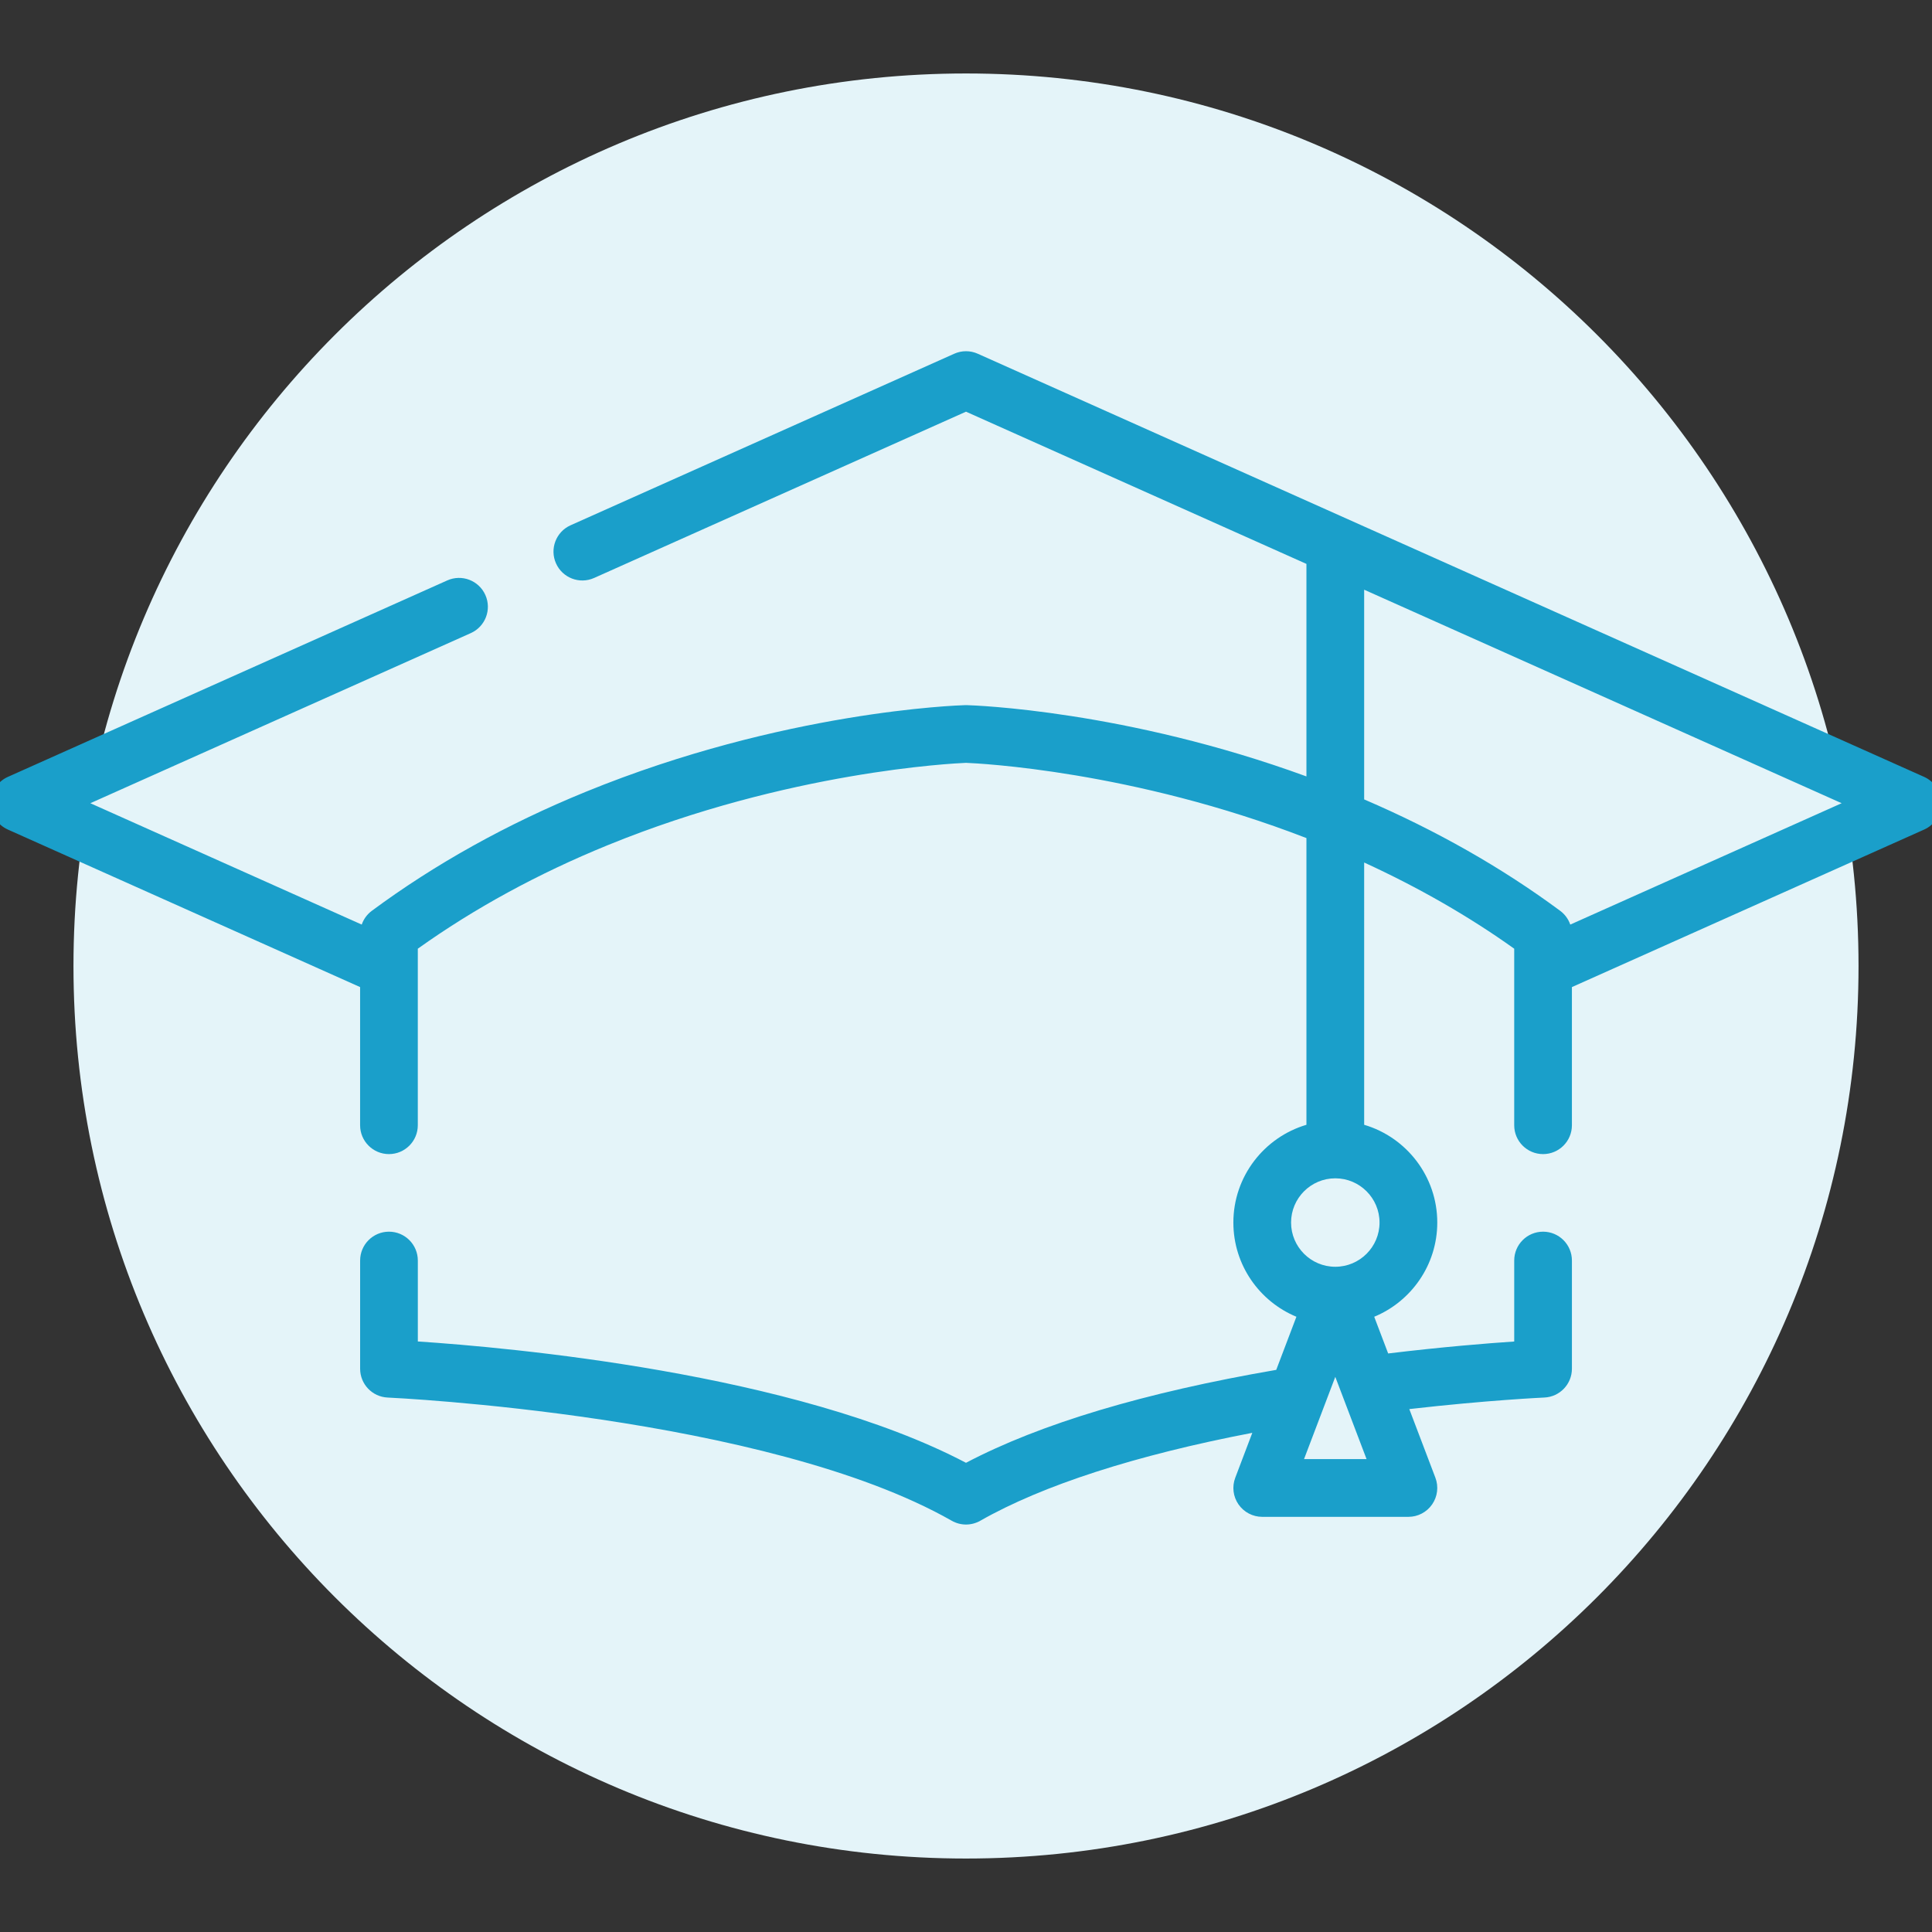
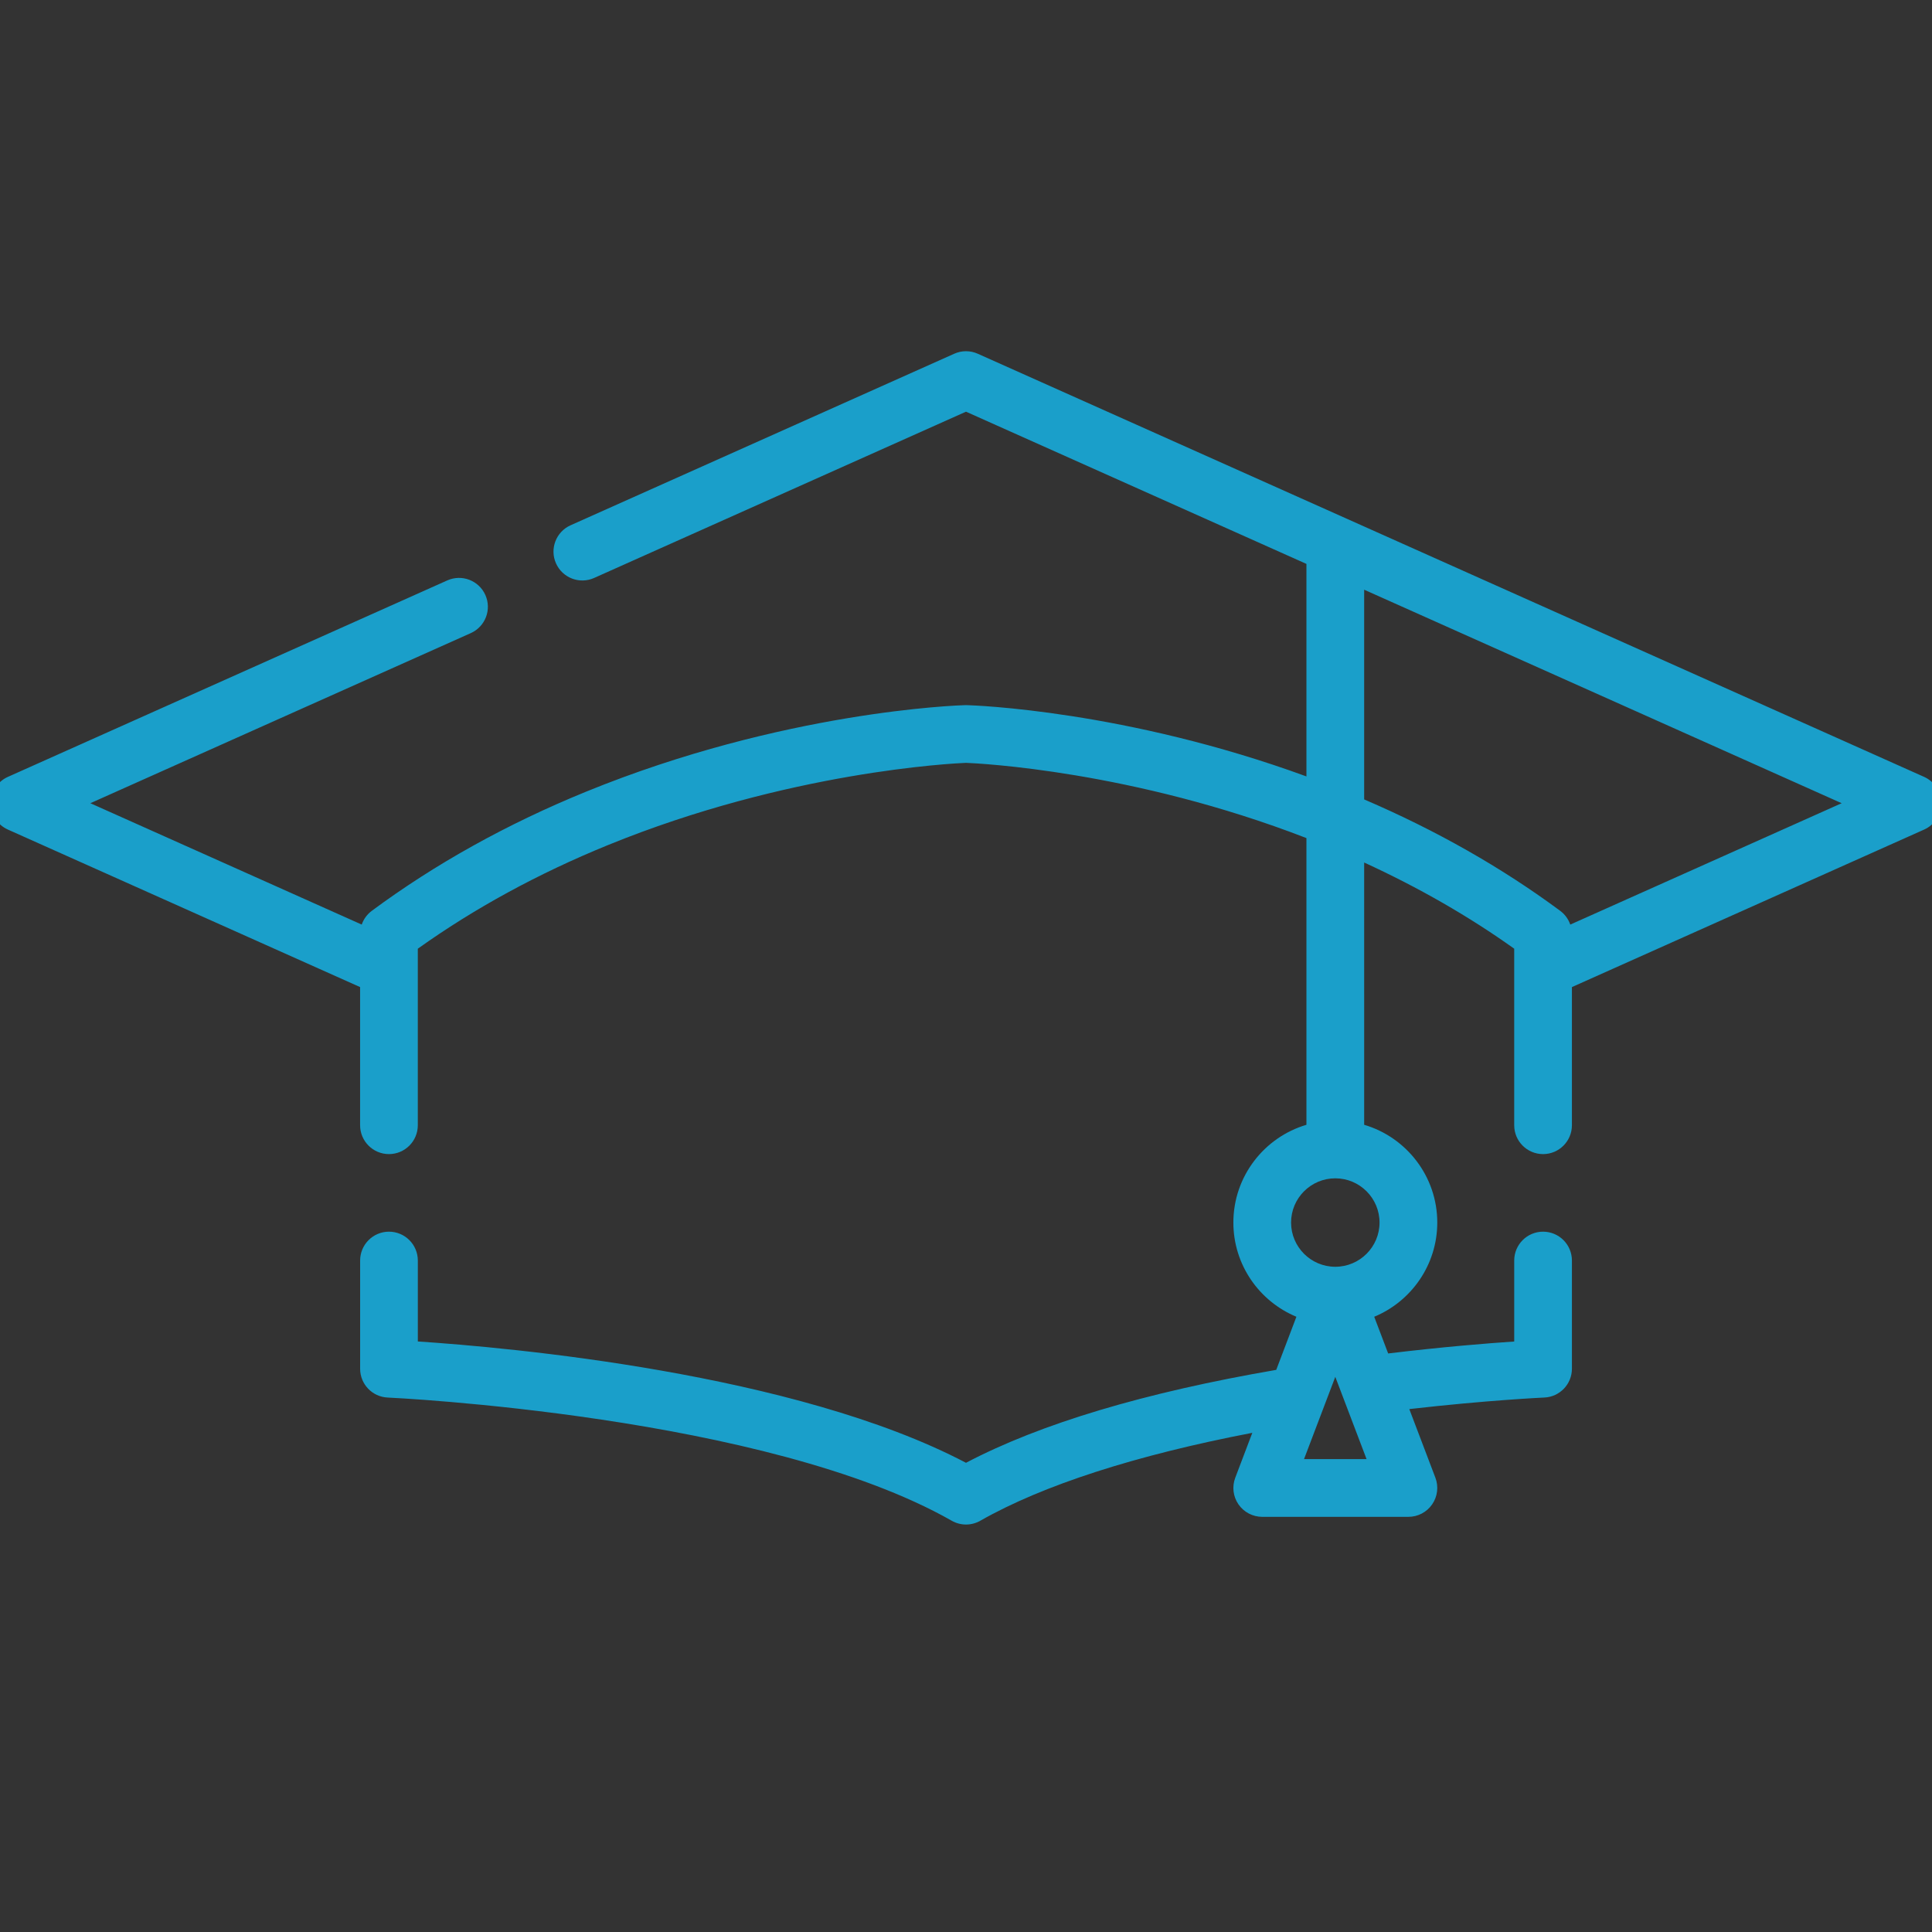
<svg xmlns="http://www.w3.org/2000/svg" version="1.1" id="Layer_1" x="0px" y="0px" width="105px" height="105px" viewBox="0 0 105 105" enable-background="new 0 0 105 105" xml:space="preserve">
  <rect x="0" y="0" width="105" height="105" fill="#333333" stroke="none" />
  <g>
-     <path fill="#E4F4F9" d="M52.5,101.007c26.79,0,48.507-21.717,48.507-48.507c0-26.789-21.717-48.507-48.507-48.507   C25.71,3.993,3.993,25.711,3.993,52.5C3.993,79.29,25.71,101.007,52.5,101.007" />
-     <path fill="#1A9FCA" d="M85.341,50.249c-0.102-0.294-0.29-0.556-0.547-0.747c-3.17-2.349-6.753-4.381-10.655-6.056V32.049   l25.951,11.604L85.341,50.249z M74.975,66.443c0,1.325-1.078,2.403-2.405,2.403c-1.325,0-2.403-1.078-2.403-2.403   c0-1.326,1.078-2.404,2.403-2.404C73.897,64.039,74.975,65.117,74.975,66.443 M70.871,79.3l1.699-4.471l1.7,4.471H70.871z    M104.572,42.222L53.14,19.225c-0.407-0.183-0.872-0.183-1.28,0l-20.851,9.323c-0.791,0.354-1.145,1.281-0.791,2.071   c0.353,0.791,1.281,1.146,2.071,0.792L52.5,22.374l18.502,8.273v11.55c-9.819-3.591-18.086-3.863-18.458-3.874   c-0.029-0.001-0.059-0.001-0.088,0c-0.398,0.011-9.881,0.324-20.619,4.709c-4.284,1.749-8.197,3.926-11.631,6.47   c-0.258,0.191-0.445,0.453-0.547,0.747L4.91,43.653l20.677-9.245c0.791-0.354,1.145-1.281,0.791-2.072s-1.281-1.145-2.071-0.791   L0.428,42.222C-0.137,42.474-0.5,43.035-0.5,43.653c0,0.619,0.363,1.18,0.928,1.432l19.143,8.561v7.509   c0,0.866,0.703,1.568,1.568,1.568c0.866,0,1.568-0.702,1.568-1.568v-8.493v-0.003V51.56c3.07-2.192,6.536-4.082,10.315-5.624   c9.828-4.014,18.779-4.448,19.479-4.477c0.685,0.027,9.045,0.427,18.501,4.089V61.13c-2.292,0.677-3.971,2.803-3.971,5.313   c0,2.306,1.417,4.288,3.426,5.12l-1.096,2.886C62.205,75.681,56.539,77.376,52.5,79.5c-9.304-4.888-24.885-6.27-29.792-6.594   v-4.398c0-0.867-0.703-1.569-1.568-1.569c-0.866,0-1.568,0.702-1.568,1.569v5.88c0,0.838,0.66,1.529,1.499,1.566   c0.205,0.009,20.584,0.961,30.653,6.695c0.241,0.137,0.508,0.206,0.777,0.206c0.267,0,0.535-0.069,0.776-0.206   c3.385-1.93,8.462-3.567,14.783-4.778l-0.926,2.44c-0.184,0.482-0.119,1.023,0.174,1.448c0.293,0.424,0.776,0.678,1.291,0.678   h7.945c0.516,0,0.998-0.254,1.29-0.678c0.293-0.425,0.359-0.966,0.176-1.448l-1.418-3.73c4.267-0.489,7.303-0.626,7.338-0.628   c0.838-0.036,1.5-0.727,1.5-1.566v-5.88c0-0.866-0.703-1.568-1.568-1.568c-0.866,0-1.568,0.702-1.568,1.568v4.401   c-1.464,0.098-3.897,0.293-6.851,0.65l-0.758-1.995c2.009-0.832,3.427-2.814,3.427-5.12c0-2.511-1.679-4.636-3.973-5.313V46.876   c2.946,1.351,5.681,2.918,8.155,4.684v1.099v0.003v8.493c0,0.866,0.702,1.568,1.568,1.568c0.866,0,1.568-0.702,1.568-1.568v-7.509   l19.143-8.561c0.564-0.252,0.927-0.813,0.927-1.432C105.5,43.035,105.136,42.474,104.572,42.222" />
+     <path fill="#1A9FCA" d="M85.341,50.249c-0.102-0.294-0.29-0.556-0.547-0.747c-3.17-2.349-6.753-4.381-10.655-6.056V32.049   l25.951,11.604z M74.975,66.443c0,1.325-1.078,2.403-2.405,2.403c-1.325,0-2.403-1.078-2.403-2.403   c0-1.326,1.078-2.404,2.403-2.404C73.897,64.039,74.975,65.117,74.975,66.443 M70.871,79.3l1.699-4.471l1.7,4.471H70.871z    M104.572,42.222L53.14,19.225c-0.407-0.183-0.872-0.183-1.28,0l-20.851,9.323c-0.791,0.354-1.145,1.281-0.791,2.071   c0.353,0.791,1.281,1.146,2.071,0.792L52.5,22.374l18.502,8.273v11.55c-9.819-3.591-18.086-3.863-18.458-3.874   c-0.029-0.001-0.059-0.001-0.088,0c-0.398,0.011-9.881,0.324-20.619,4.709c-4.284,1.749-8.197,3.926-11.631,6.47   c-0.258,0.191-0.445,0.453-0.547,0.747L4.91,43.653l20.677-9.245c0.791-0.354,1.145-1.281,0.791-2.072s-1.281-1.145-2.071-0.791   L0.428,42.222C-0.137,42.474-0.5,43.035-0.5,43.653c0,0.619,0.363,1.18,0.928,1.432l19.143,8.561v7.509   c0,0.866,0.703,1.568,1.568,1.568c0.866,0,1.568-0.702,1.568-1.568v-8.493v-0.003V51.56c3.07-2.192,6.536-4.082,10.315-5.624   c9.828-4.014,18.779-4.448,19.479-4.477c0.685,0.027,9.045,0.427,18.501,4.089V61.13c-2.292,0.677-3.971,2.803-3.971,5.313   c0,2.306,1.417,4.288,3.426,5.12l-1.096,2.886C62.205,75.681,56.539,77.376,52.5,79.5c-9.304-4.888-24.885-6.27-29.792-6.594   v-4.398c0-0.867-0.703-1.569-1.568-1.569c-0.866,0-1.568,0.702-1.568,1.569v5.88c0,0.838,0.66,1.529,1.499,1.566   c0.205,0.009,20.584,0.961,30.653,6.695c0.241,0.137,0.508,0.206,0.777,0.206c0.267,0,0.535-0.069,0.776-0.206   c3.385-1.93,8.462-3.567,14.783-4.778l-0.926,2.44c-0.184,0.482-0.119,1.023,0.174,1.448c0.293,0.424,0.776,0.678,1.291,0.678   h7.945c0.516,0,0.998-0.254,1.29-0.678c0.293-0.425,0.359-0.966,0.176-1.448l-1.418-3.73c4.267-0.489,7.303-0.626,7.338-0.628   c0.838-0.036,1.5-0.727,1.5-1.566v-5.88c0-0.866-0.703-1.568-1.568-1.568c-0.866,0-1.568,0.702-1.568,1.568v4.401   c-1.464,0.098-3.897,0.293-6.851,0.65l-0.758-1.995c2.009-0.832,3.427-2.814,3.427-5.12c0-2.511-1.679-4.636-3.973-5.313V46.876   c2.946,1.351,5.681,2.918,8.155,4.684v1.099v0.003v8.493c0,0.866,0.702,1.568,1.568,1.568c0.866,0,1.568-0.702,1.568-1.568v-7.509   l19.143-8.561c0.564-0.252,0.927-0.813,0.927-1.432C105.5,43.035,105.136,42.474,104.572,42.222" />
  </g>
</svg>